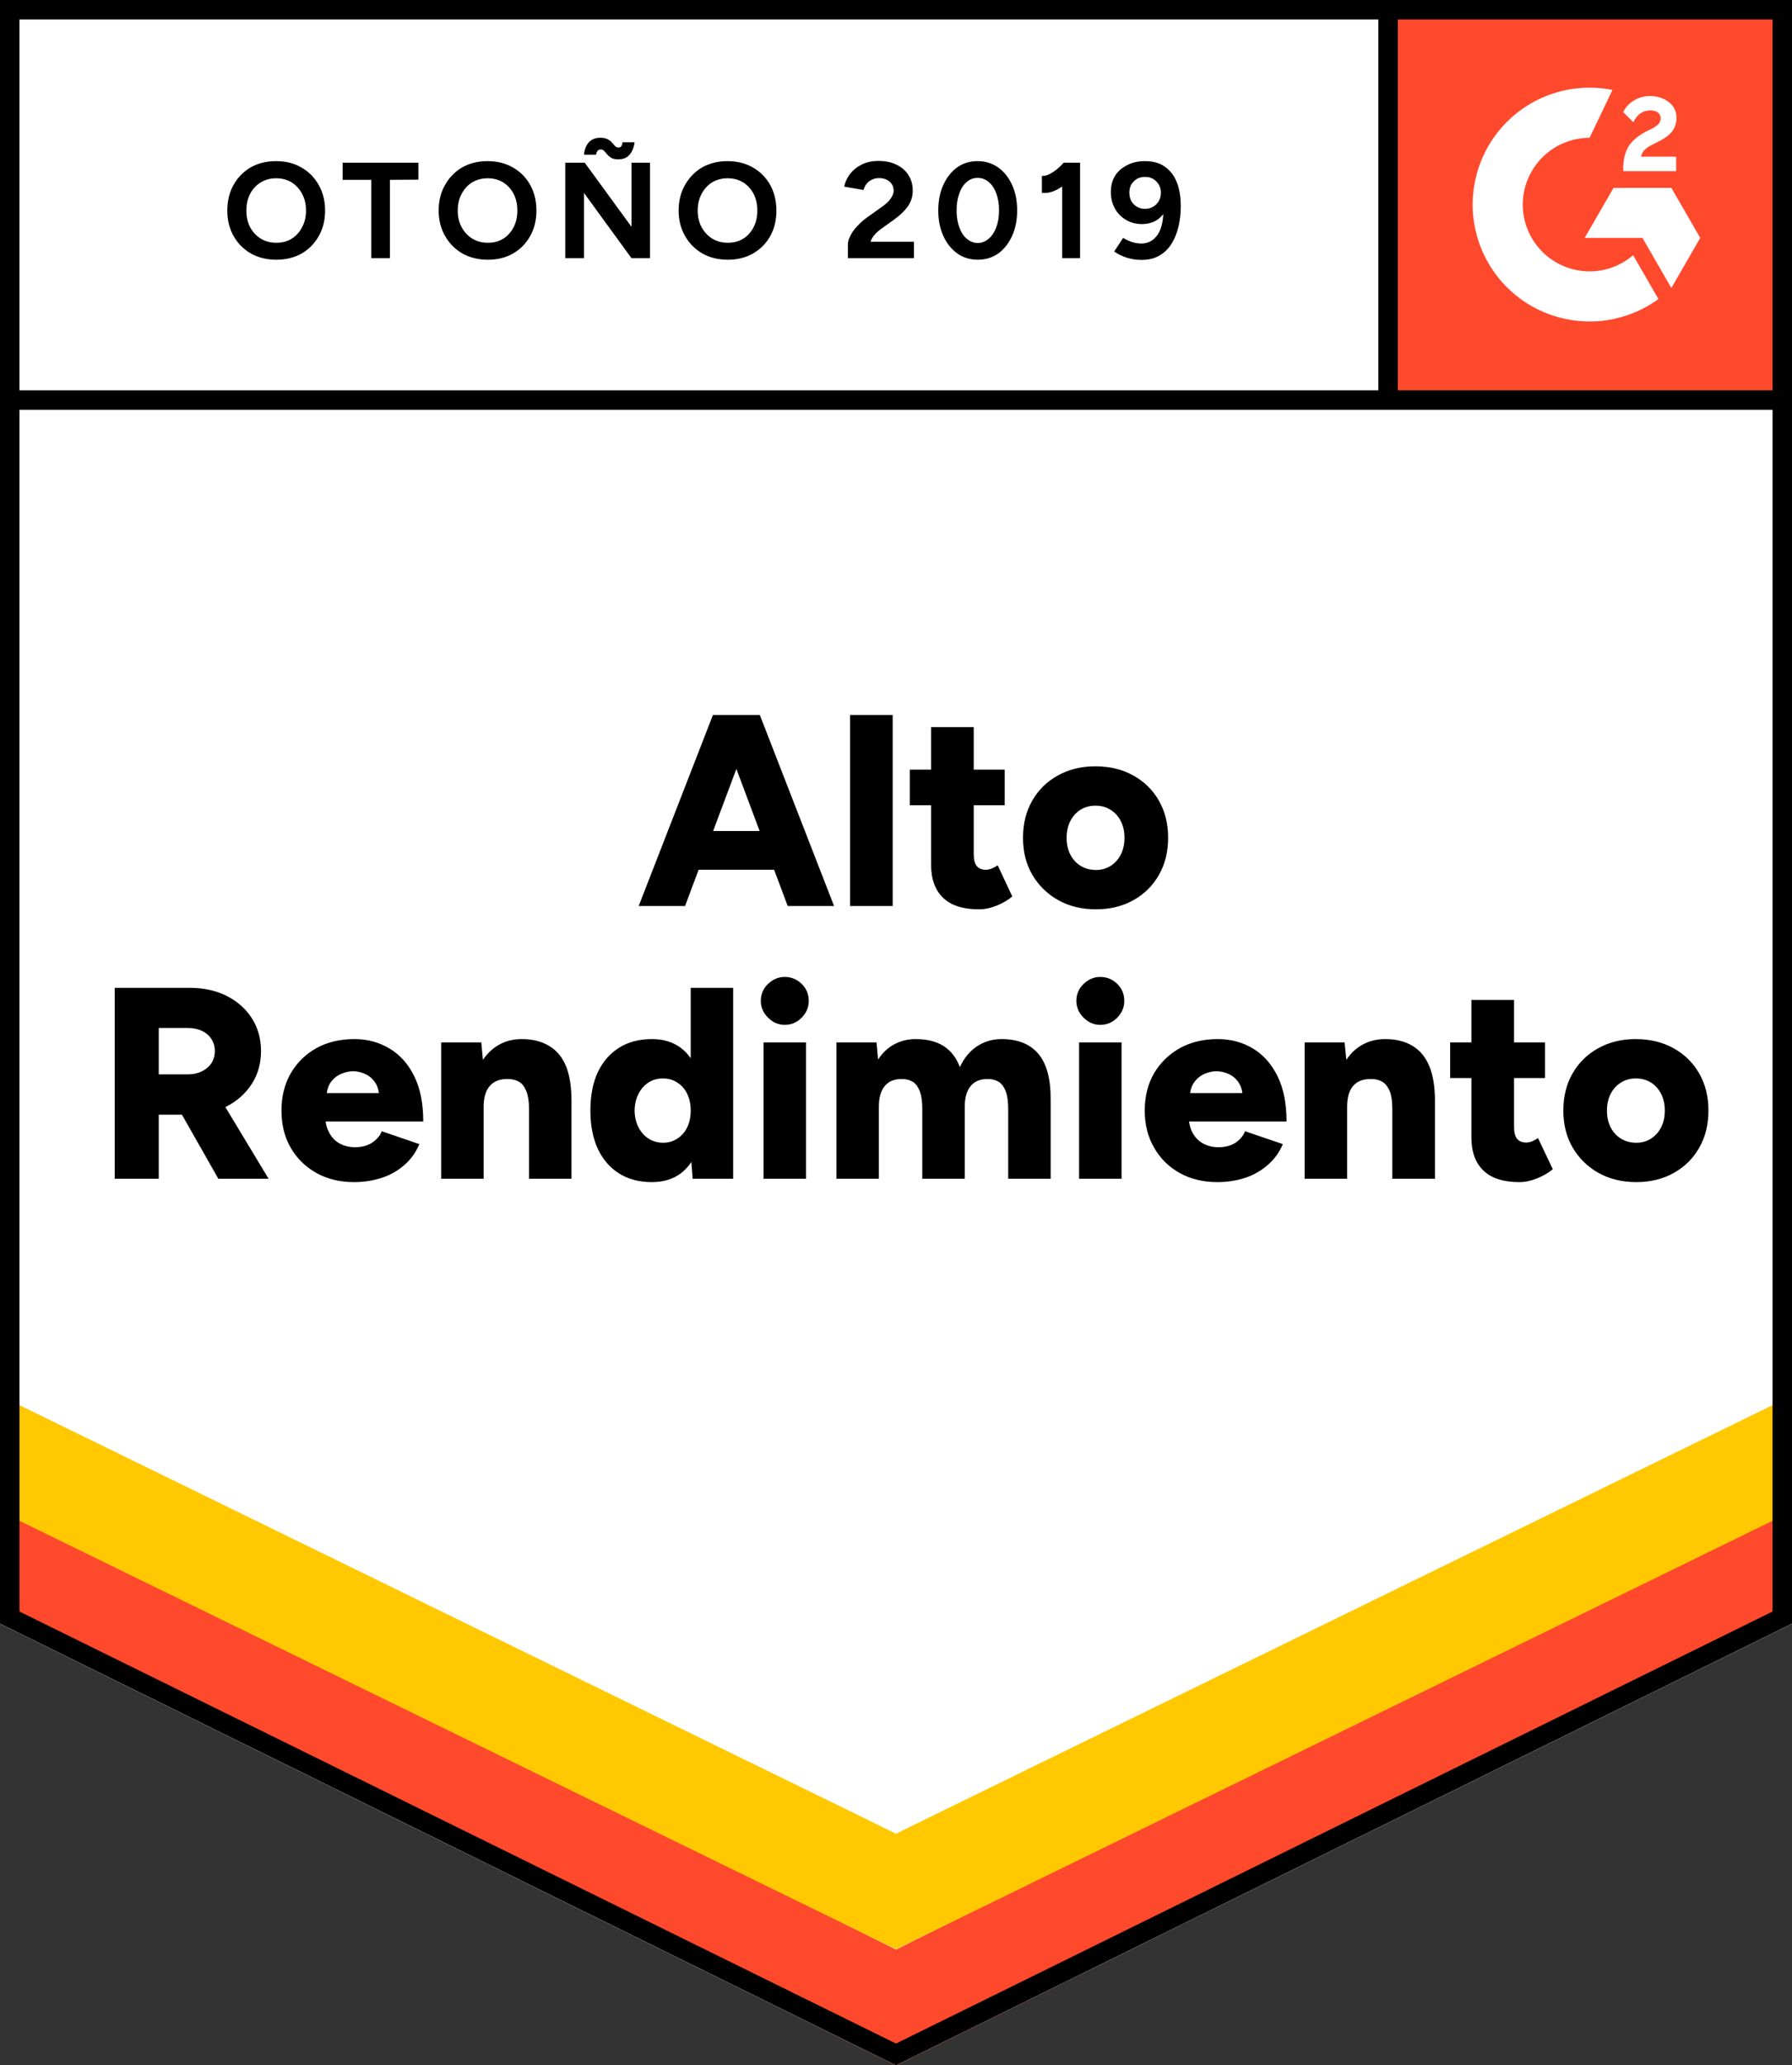
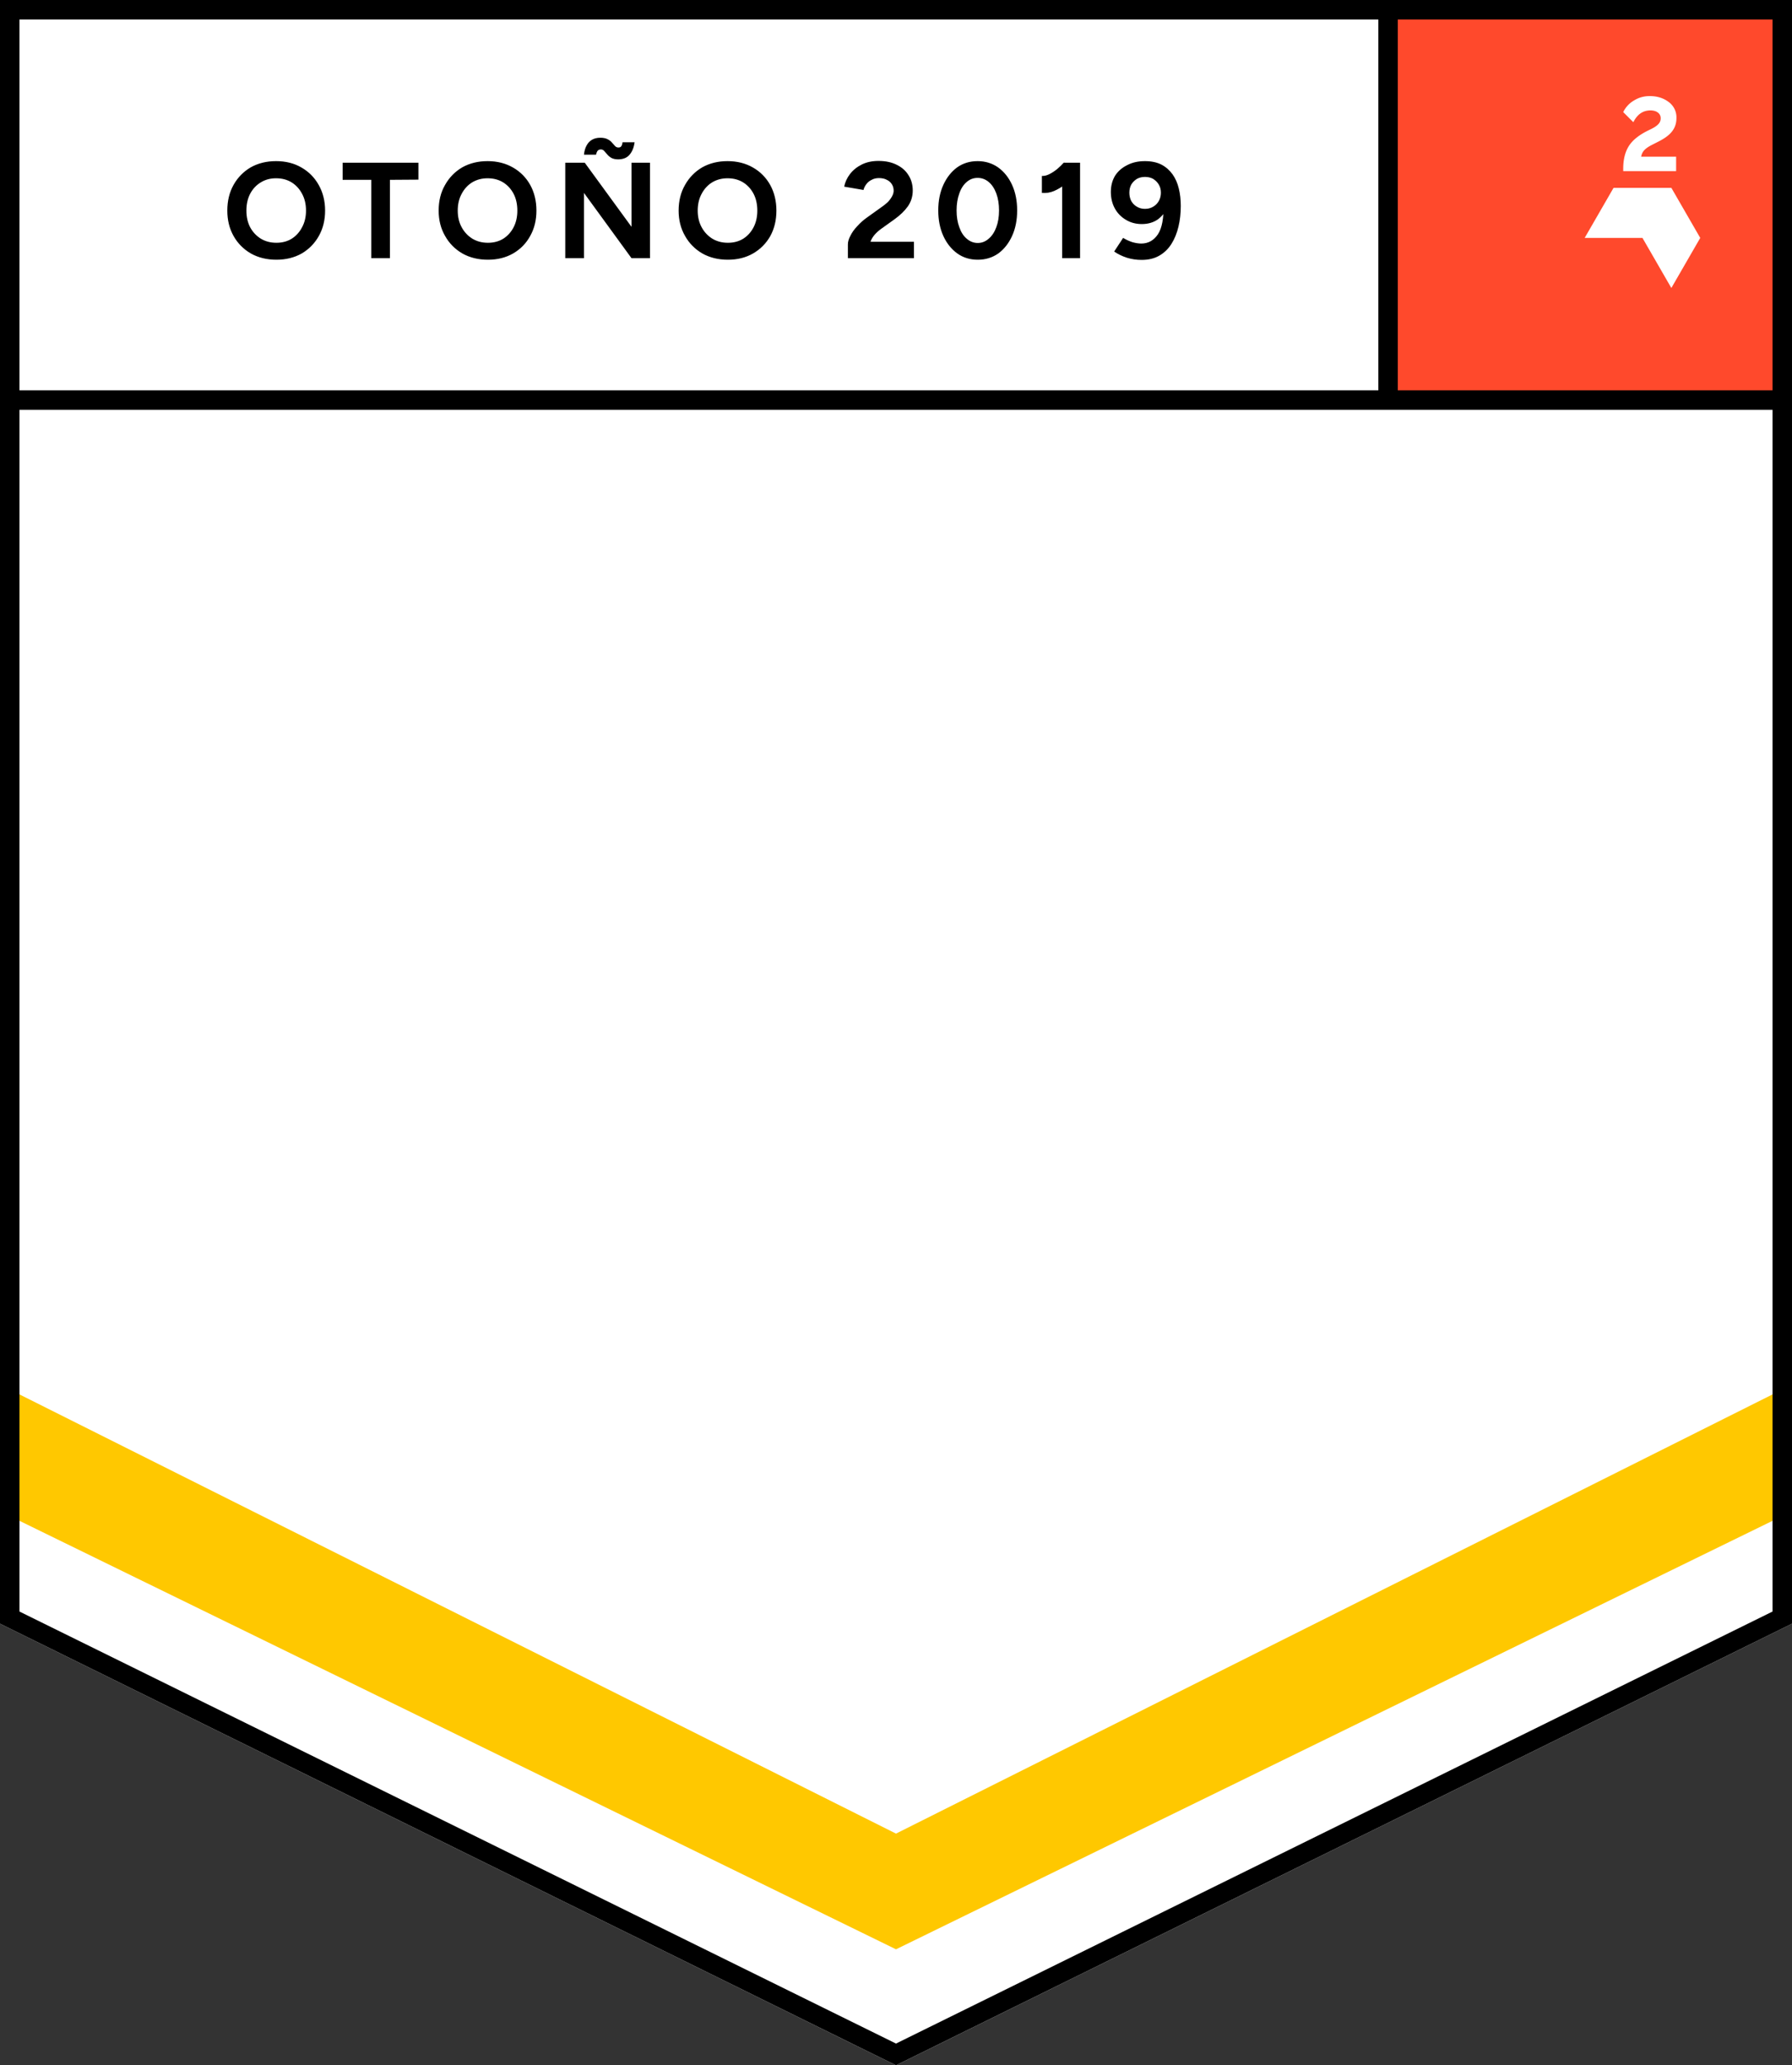
<svg xmlns="http://www.w3.org/2000/svg" fill="none" viewBox="0 0 92 106">
  <rect x="0" y="0" width="92" height="106" fill="#333333" stroke="none" />
  <path fill="#fff" d="M0 83.334 46 106l46-22.666V0H0v83.334Z" />
-   <path fill="#fff" d="M0 83.334 46 106l46-22.666V0H0v83.334Z" />
  <path fill="#000" d="M14.19 13.33q-.74 0-1.31-.32-.57-.33-.89-.9-.32-.57-.32-1.3 0-.75.32-1.32.32-.57.88-.9.57-.32 1.3-.32.75 0 1.31.33.56.32.88.89.33.58.33 1.32 0 .73-.32 1.3-.32.57-.88.9-.57.32-1.3.32Zm0-.87q.45 0 .79-.21.34-.22.53-.59.2-.37.2-.85 0-.49-.2-.86-.2-.38-.54-.59-.34-.21-.8-.21-.44 0-.78.21-.35.21-.55.59-.19.37-.19.86 0 .48.19.85.2.37.55.59.35.21.8.21Zm4.87.79V9.23h-1.47v-.88h3.89v.87l-1.46.01v4.02Zm5.99.08q-.74 0-1.31-.32-.57-.33-.89-.9-.33-.57-.33-1.3 0-.75.33-1.32.32-.57.88-.9.57-.32 1.3-.32.74 0 1.31.33.56.32.88.89.32.58.32 1.32 0 .73-.32 1.3-.31.57-.88.9-.56.32-1.29.32Zm0-.87q.45 0 .79-.21.34-.22.53-.59t.19-.85q0-.49-.19-.86-.2-.38-.54-.59-.34-.21-.8-.21-.44 0-.79.21-.34.21-.54.59-.2.37-.2.86 0 .48.2.85t.55.59q.35.21.8.21Zm3.97.79v-4.9h1l2.4 3.29V8.35h.95v4.9h-.95L29.98 9.9v3.35Zm2.73-5.07q-.23 0-.37-.08-.13-.08-.21-.18l-.15-.17q-.07-.08-.17-.08-.09 0-.15.05t-.1.22h-.62q.03-.29.14-.48.1-.19.28-.29.17-.1.42-.1.24 0 .38.08.14.07.22.17l.16.18q.07.07.17.07.11 0 .15-.07.05-.08.06-.2h.62q-.05.39-.25.63-.19.24-.58.25Zm5.62 5.15q-.74 0-1.31-.32-.57-.33-.89-.9-.33-.57-.33-1.3 0-.75.33-1.32.32-.57.88-.9.57-.32 1.3-.32.74 0 1.31.33.56.32.88.89.32.58.32 1.32 0 .73-.31 1.3-.32.57-.89.9-.56.32-1.29.32Zm0-.87q.45 0 .79-.21.34-.22.53-.59t.19-.85q0-.49-.19-.86-.2-.38-.54-.59-.34-.21-.8-.21-.44 0-.79.21-.34.21-.54.59-.2.37-.2.86 0 .48.2.85t.55.59q.35.21.8.21Zm6.16.79v-.71q0-.2.13-.44.12-.25.35-.49.22-.25.52-.46l.74-.53q.16-.11.3-.24.13-.13.22-.29.09-.16.09-.3 0-.19-.09-.33-.09-.15-.26-.23-.16-.09-.41-.09-.21 0-.37.09-.17.08-.27.22-.11.14-.15.3l-.99-.17q.07-.35.3-.65.23-.3.61-.49.37-.18.85-.18.55 0 .94.2.39.19.6.53.22.34.22.79t-.25.81q-.25.35-.68.66l-.67.48q-.2.14-.35.31-.15.17-.22.37h2.23v.84Zm6.67.08q-.6 0-1.05-.32-.46-.33-.72-.9-.26-.57-.26-1.31 0-.74.26-1.31.26-.57.71-.9.45-.32 1.05-.32.59 0 1.05.32.46.33.72.9.26.57.26 1.31 0 .74-.26 1.31-.26.57-.71.9-.46.32-1.05.32Zm0-.86q.31 0 .56-.22.25-.21.39-.59.14-.37.14-.86t-.14-.87q-.14-.38-.39-.59-.25-.21-.57-.21-.32 0-.56.21-.25.21-.38.59-.14.38-.14.87t.14.86q.13.38.38.59.25.22.57.22Zm4.33.78V8.86l.09-.51h.83v4.9ZM53.49 9.9v-.87q.18.01.38-.09.2-.1.4-.26.2-.17.35-.34l.61.6q-.25.28-.53.51-.28.22-.58.35-.3.13-.63.1Zm5.29-1.63q.5 0 .85.18.34.18.57.5.22.31.32.73.1.41.1.89 0 .57-.12 1.07-.12.5-.36.88t-.62.6q-.38.22-.91.22-.39 0-.75-.11-.37-.12-.66-.32l.46-.7q.23.14.48.22.25.07.45.07.54 0 .86-.48.31-.48.28-1.5l.2.13q-.17.38-.5.62-.34.23-.81.23-.46 0-.82-.22-.37-.22-.57-.59-.2-.37-.2-.84 0-.46.21-.82.22-.35.62-.55.39-.21.92-.21Zm0 .81q-.23 0-.41.1-.18.11-.29.29-.1.18-.1.42t.1.43q.11.19.29.29.18.11.41.11.24 0 .42-.11.18-.1.29-.29.11-.19.11-.43t-.11-.42q-.11-.18-.29-.29-.18-.1-.42-.1Z" style="white-space:pre" />
  <g fill="#000" style="white-space:pre">
-     <path d="m40.44 46.5-3.67-9.8h2.24l3.81 9.8Zm-7.65 0 3.81-9.8h2.24l-3.67 9.8Zm1.8-1.86v-1.99h6.45v1.99Zm9.05 1.86v-9.8h2.19v9.8Zm6.63.17q-1.25 0-1.86-.6-.61-.59-.61-1.7v-7.05h2.19v6.51q0 .42.15.61.15.2.48.2.12 0 .29-.06.17-.07.31-.17l.75 1.6q-.33.28-.8.47-.47.19-.9.19Zm-3.56-5.34V39.5h4.87v1.83Zm9.56 5.34q-1.1 0-1.94-.47-.84-.47-1.33-1.3-.48-.82-.48-1.9t.47-1.9q.47-.83 1.32-1.3.84-.47 1.92-.47 1.11 0 1.95.47.85.47 1.32 1.3.47.82.47 1.9t-.47 1.9q-.47.83-1.31 1.3-.84.47-1.92.47Zm0-2.02q.42 0 .75-.21t.52-.58q.19-.37.19-.86t-.19-.86q-.19-.37-.53-.58-.33-.21-.77-.21-.43 0-.77.21-.33.21-.52.58t-.19.86q0 .49.19.86t.53.58q.34.21.79.21ZM5.89 60.5v-9.8h3.85q1.07 0 1.89.41.83.42 1.3 1.15.47.74.47 1.69t-.48 1.69q-.48.74-1.31 1.16-.83.41-1.91.41H8.15v3.29Zm5.32 0L9 56.61l1.69-1.25 3.1 5.14Zm-3.06-5.36h1.52q.39 0 .7-.16.31-.15.49-.42.17-.28.17-.61 0-.52-.38-.86-.39-.33-1.02-.33H8.15Zm10.02 5.53q-1.09 0-1.93-.47-.84-.47-1.32-1.3-.47-.82-.47-1.9 0-1.09.48-1.92.48-.82 1.32-1.29.84-.46 1.95-.46.99 0 1.79.48.8.47 1.27 1.41t.47 2.34h-5.27l.24-.27q0 .48.2.84.19.37.54.56.35.19.79.19.51 0 .87-.23.36-.24.5-.59l1.93.66q-.28.66-.79 1.09-.51.44-1.17.65-.66.21-1.4.21Zm-1.41-4.29-.23-.28h3.14l-.2.28q0-.51-.21-.82-.21-.31-.52-.44-.3-.14-.61-.14t-.62.14q-.32.13-.54.44-.21.31-.21.82Zm5.89 4.12v-7h2.06l.12 1.29v5.71Zm4.51 0v-3.58h2.18v3.58Zm0-3.58q0-.56-.13-.89-.12-.33-.35-.49-.24-.15-.57-.16-.63-.02-.95.34-.33.36-.33 1.08h-.65q0-1.1.33-1.88.34-.78.92-1.18.58-.41 1.35-.41.84 0 1.41.35.58.34.87 1.04.28.7.28 1.79v.41Zm8.4 3.58-.1-1.3v-8.5h2.18v9.8Zm-2.09.17q-.98 0-1.68-.44-.71-.44-1.1-1.27-.38-.83-.38-1.96 0-1.15.38-1.97.39-.82 1.1-1.26.7-.44 1.68-.44.87 0 1.47.44.59.44.88 1.26.3.82.3 1.97 0 1.13-.3 1.96-.29.83-.88 1.27-.6.44-1.47.44Zm.58-2.02q.4 0 .72-.21.33-.21.51-.58t.18-.86q0-.49-.18-.86t-.51-.58q-.32-.21-.74-.21t-.74.21q-.32.21-.51.58t-.2.86q.01.49.2.86t.52.58q.33.21.75.21Zm5.15 1.85v-7h2.18v7Zm1.09-7.9q-.49 0-.86-.37t-.37-.86q0-.52.37-.87.37-.36.86-.36.5 0 .87.36.36.35.36.87 0 .49-.36.86-.37.37-.87.37Zm2.65 7.9v-7H45l.08.88q.34-.52.83-.78.5-.27 1.1-.27.87 0 1.44.36.56.36.83 1.08.32-.7.88-1.07.56-.37 1.26-.37 1.26 0 1.9.77.64.77.62 2.4v4h-2.18v-3.58q0-.56-.12-.89-.12-.33-.34-.49-.23-.15-.54-.16-.6-.02-.91.34-.32.36-.32 1.08v3.7h-2.18v-3.58q0-.56-.12-.89-.12-.33-.34-.49-.23-.15-.54-.16-.6-.02-.91.34-.32.36-.32 1.08v3.7Zm12.46 0v-7h2.18v7Zm1.09-7.9q-.49 0-.86-.37t-.37-.86q0-.52.37-.87.37-.36.86-.36.5 0 .87.36.36.35.36.87 0 .49-.36.86-.37.37-.87.37Zm6.01 8.07q-1.1 0-1.94-.47-.84-.47-1.31-1.3-.48-.82-.48-1.9 0-1.09.48-1.92.49-.82 1.33-1.29.84-.46 1.94-.46 1 0 1.8.48.79.47 1.26 1.41t.47 2.34h-5.26l.24-.27q0 .48.19.84.2.37.55.56.35.19.78.19.52 0 .88-.23.35-.24.49-.59l1.94.66q-.28.66-.8 1.09-.51.44-1.16.65-.66.21-1.4.21Zm-1.42-4.29-.22-.28h3.13l-.19.28q0-.51-.21-.82-.21-.31-.52-.44-.31-.14-.62-.14-.3 0-.62.14-.31.13-.53.44-.22.31-.22.82Zm5.9 4.12v-7h2.05l.13 1.29v5.71Zm4.5 0v-3.58h2.19v3.58Zm0-3.58q0-.56-.12-.89-.13-.33-.36-.49-.23-.15-.57-.16-.63-.02-.95.34-.32.36-.32 1.08h-.66q0-1.1.34-1.88.33-.78.91-1.18.59-.41 1.36-.41.84 0 1.41.35.57.34.86 1.04.29.7.29 1.79v.41Zm6.53 3.75q-1.25 0-1.86-.6-.61-.59-.61-1.7v-7.05h2.19v6.51q0 .42.15.61.16.2.48.2.12 0 .29-.06.17-.07.31-.17l.76 1.6q-.34.28-.81.47-.47.19-.9.19Zm-3.56-5.34V53.5h4.87v1.83Zm9.56 5.34q-1.1 0-1.94-.47-.84-.47-1.33-1.3-.48-.82-.48-1.9t.47-1.9q.47-.83 1.32-1.3.84-.47 1.92-.47 1.11 0 1.95.47.85.47 1.32 1.3.47.82.47 1.9t-.47 1.9q-.47.83-1.31 1.3-.84.47-1.92.47Zm0-2.02q.42 0 .75-.21t.52-.58q.19-.37.19-.86t-.19-.86q-.19-.37-.52-.58-.34-.21-.77-.21-.44 0-.77.21-.34.21-.53.58t-.19.86q0 .49.19.86t.53.58q.35.21.79.21Z" />
-   </g>
+     </g>
  <path fill="#FF492C" d="M71 0h21v21H71z" />
  <path fill="#fff" fill-rule="evenodd" d="M86.05 8.041h-1.794c.049-.28.222-.438.575-.616l.33-.168c.592-.303.906-.644.906-1.2a.972.972 0 0 0-.407-.828c-.265-.2-.59-.298-.965-.298-.298 0-.569.076-.818.233a1.383 1.383 0 0 0-.542.59l.52.519c.2-.406.493-.606.878-.606.326 0 .526.168.526.4 0 .195-.097.357-.472.546l-.21.103c-.462.233-.782.498-.966.8-.184.298-.276.682-.276 1.142v.124h2.716v-.74ZM85.806 9.641h-2.967l-1.483 2.57h2.967l1.483 2.57 1.483-2.57-1.483-2.57Z" clip-rule="evenodd" />
-   <path fill="#fff" fill-rule="evenodd" d="M81.608 13.928a3.433 3.433 0 0 1-3.43-3.428 3.433 3.433 0 0 1 3.43-3.427l1.175-2.456a6 6 0 0 0-7.177 5.883 6 6 0 0 0 6.002 5.998 5.978 5.978 0 0 0 3.535-1.15l-1.3-2.25c-.6.516-1.382.83-2.235.83Z" clip-rule="evenodd" />
-   <path fill="#FF492C" d="M0 83.223v-6.204l46 23.043 46-23.043v6.272L46 106 0 83.223Z" />
  <path fill="#FFC800" d="M0 77.566v-6.5l46 23.042 46-23.042v6.5l-46 22.48-46-22.48Z" />
-   <path fill="#FFF" d="M0 71.631v-6.5l46 23.043L92 65.13v6.5l-46 22.48-46-22.48Z" />
  <path stroke="#000" d="M91.5.5v82.522L46 105.441.5 83.022V.5h91ZM91.53 20.533H.625M71.262.909v19.624" />
</svg>